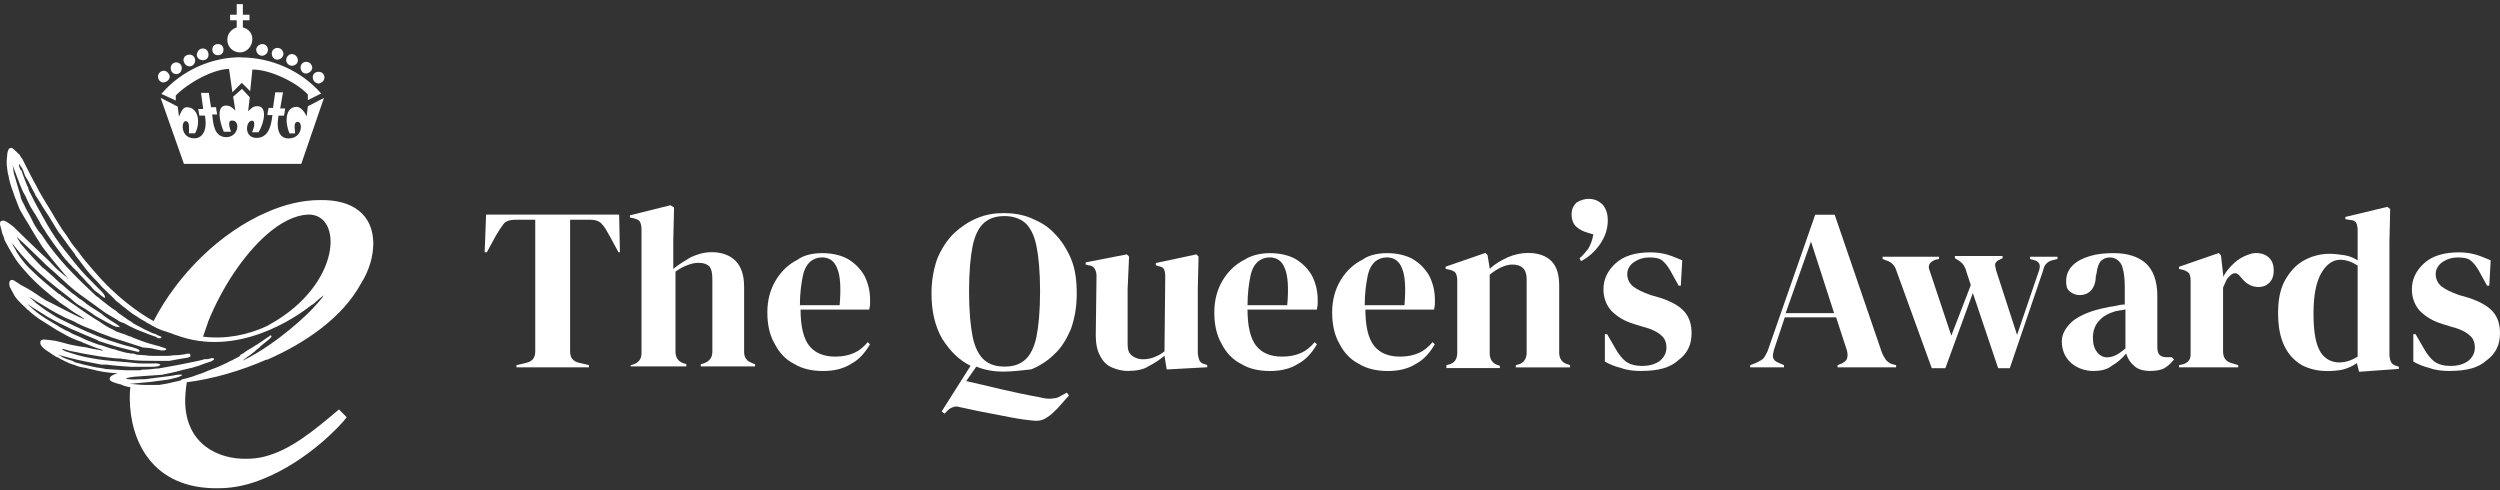
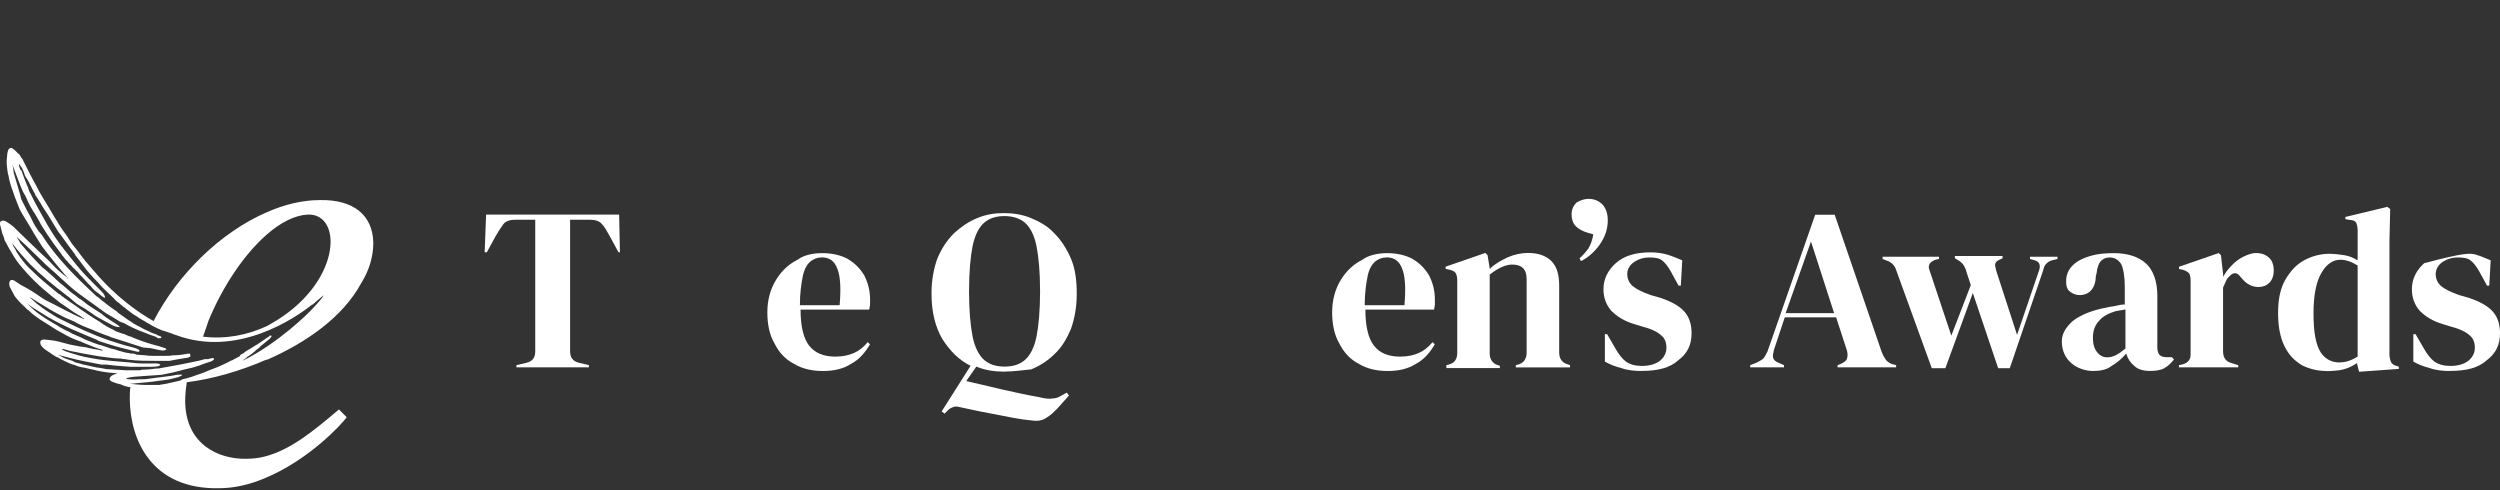
<svg xmlns="http://www.w3.org/2000/svg" width="102" height="20" viewBox="0 0 102 20" fill="none">
  <rect x="0" y="0" width="102" height="20" fill="#333333" stroke="none" />
  <g clip-path="url(#clip0_955_886)">
-     <path fill-rule="evenodd" clip-rule="evenodd" d="M6.674 2.887C6.811 2.887 6.901 3.001 6.925 3.114C6.925 3.251 6.811 3.341 6.674 3.365C6.537 3.365 6.447 3.251 6.447 3.114C6.447 3.001 6.56 2.887 6.674 2.887ZM12.29 6.69L13.218 3.995L12.56 4.336L12.513 4.743C12.447 4.606 12.286 4.36 12.106 4.36C11.609 4.36 11.632 5.037 11.812 5.444H12.04C12.04 5.264 11.949 4.971 12.153 4.971C12.357 4.971 12.357 5.648 11.769 5.648C11.452 5.648 11.248 5.378 11.362 4.72H11.589L11.636 4.426H11.432L11.546 3.768H11.229L11.139 4.403H10.959C10.935 4.516 10.912 4.606 10.912 4.696H11.115C11.068 5.08 10.978 5.648 10.438 5.625C9.94 5.601 10.03 4.924 10.281 4.924C10.438 4.924 10.371 5.217 10.281 5.397H10.551C10.802 4.967 10.912 4.313 10.485 4.332C10.305 4.332 10.214 4.469 10.124 4.536L10.191 3.968L9.874 3.627L9.513 3.944L9.603 4.512C9.513 4.422 9.376 4.285 9.196 4.309C8.836 4.332 8.945 4.943 9.13 5.374H9.423C9.357 5.194 9.286 4.92 9.447 4.92C9.807 4.873 9.764 5.578 9.243 5.597C8.722 5.597 8.699 5.029 8.656 4.669H8.859C8.836 4.579 8.836 4.489 8.812 4.375H8.609L8.519 3.788H8.201L8.291 4.446H8.088L8.135 4.716H8.362C8.476 5.374 8.225 5.644 7.931 5.644C7.363 5.644 7.387 4.943 7.571 4.943C7.755 4.943 7.708 5.237 7.708 5.44H7.959C8.186 5.033 8.115 4.375 7.618 4.375C7.438 4.375 7.367 4.626 7.301 4.759L7.254 4.352L6.553 3.991L7.504 6.686H12.302L12.29 6.69ZM9.823 2.343C11.045 2.343 12.267 2.863 13.105 3.815L12.56 4.085V3.858C12.063 3.314 10.931 2.816 10.297 2.84L10.207 3.721L9.866 3.38L9.482 3.764L9.345 2.813C8.71 2.813 7.669 3.38 7.171 3.897V4.101L6.584 3.831C7.398 2.879 8.62 2.335 9.823 2.335V2.343ZM10.704 1.798C10.841 1.798 10.931 1.912 10.931 2.025C10.931 2.162 10.841 2.252 10.704 2.276C10.567 2.276 10.453 2.162 10.453 2.025C10.453 1.912 10.567 1.798 10.704 1.798ZM11.315 1.955C11.452 1.955 11.542 2.045 11.566 2.182C11.566 2.319 11.452 2.433 11.315 2.433C11.178 2.433 11.088 2.319 11.088 2.182C11.088 2.068 11.178 1.955 11.315 1.955ZM11.902 2.205C12.04 2.205 12.153 2.319 12.153 2.456C12.153 2.593 12.04 2.683 11.902 2.683C11.789 2.683 11.675 2.57 11.675 2.456C11.675 2.319 11.789 2.205 11.902 2.205ZM12.49 2.523C12.627 2.523 12.717 2.613 12.741 2.75C12.741 2.887 12.627 2.977 12.49 3.001C12.353 3.001 12.263 2.887 12.263 2.75C12.263 2.613 12.376 2.523 12.49 2.523ZM13.011 2.93C13.124 2.93 13.238 3.02 13.238 3.157C13.238 3.294 13.124 3.384 13.011 3.408C12.874 3.408 12.76 3.294 12.76 3.157C12.76 3.02 12.85 2.93 13.011 2.93ZM9.909 1.121C10.136 1.168 10.316 1.371 10.293 1.618C10.293 1.888 10.066 2.139 9.795 2.139C9.502 2.139 9.274 1.912 9.274 1.618C9.274 1.391 9.431 1.187 9.658 1.121V0.827H9.388V0.6H9.658V0.169H9.909V0.6H10.179V0.827H9.909V1.121ZM8.891 1.798C9.028 1.798 9.118 1.888 9.118 2.025C9.118 2.162 9.028 2.252 8.891 2.252C8.754 2.252 8.663 2.162 8.663 2.025C8.663 1.888 8.754 1.798 8.891 1.798ZM8.28 1.978C8.417 1.978 8.507 2.092 8.507 2.229C8.507 2.366 8.417 2.456 8.28 2.456C8.143 2.456 8.029 2.366 8.029 2.229C8.053 2.072 8.143 1.978 8.28 1.978ZM7.735 2.229C7.872 2.229 7.962 2.343 7.962 2.456C7.962 2.593 7.872 2.707 7.735 2.707C7.598 2.707 7.508 2.593 7.485 2.456C7.485 2.319 7.598 2.229 7.735 2.229ZM7.191 2.546C7.328 2.546 7.418 2.66 7.418 2.773C7.418 2.91 7.328 3.024 7.191 3.024C7.054 3.024 6.964 2.91 6.964 2.773C6.964 2.66 7.054 2.546 7.191 2.546Z" fill="white" />
    <path fill-rule="evenodd" clip-rule="evenodd" d="M10.884 14.684C12.49 13.983 13.986 12.941 14.734 11.558C15.075 11.014 15.231 10.45 15.231 9.906C15.208 8.75 14.393 8.139 13.058 8.163C12.333 8.163 11.609 8.343 10.884 8.66C9.004 9.475 7.261 11.175 6.267 13.098C6.243 13.098 6.243 13.074 6.22 13.074C5.699 12.78 4.723 12.122 3.819 11.037C3.795 11.037 3.795 11.014 3.795 11.014C3.592 10.787 3.388 10.54 3.208 10.289C3.208 10.289 3.094 10.133 3.028 10.062C2.891 9.906 2.801 9.722 2.687 9.565C2.507 9.338 2.37 9.091 2.213 8.84C2.009 8.48 1.782 8.139 1.579 7.775C1.555 7.728 1.512 7.638 1.512 7.638C1.308 7.278 1.152 6.96 0.991 6.643C0.968 6.596 0.944 6.553 0.925 6.506C0.878 6.44 0.834 6.393 0.811 6.326C0.697 6.236 0.607 6.099 0.47 6.032C0.423 6.032 0.38 6.056 0.357 6.079C0.31 6.169 0.29 6.283 0.29 6.373C0.267 6.53 0.267 6.69 0.29 6.847C0.29 6.913 0.314 6.984 0.314 7.027C0.314 7.094 0.361 7.164 0.361 7.254C0.427 7.638 0.815 8.566 0.815 8.566C0.928 8.77 1.042 8.95 1.156 9.134C1.336 9.451 1.516 9.745 1.723 10.062C2.064 10.517 2.425 10.944 2.789 11.374C2.765 11.374 2.742 11.351 2.742 11.327C2.562 11.19 2.244 10.92 2.154 10.806C1.927 10.556 1.657 10.332 1.406 10.082C1.383 10.058 0.838 9.537 0.635 9.334C0.588 9.267 0.317 9.064 0.204 9.017C0.157 8.993 0.067 8.993 0.024 9.04C0.024 9.04 0 9.064 0 9.087C0 9.134 0 9.201 0.024 9.244C0.047 9.334 0.071 9.447 0.09 9.514C0.114 9.604 0.18 9.694 0.18 9.784C0.294 10.011 0.431 10.239 0.564 10.462C0.701 10.689 0.858 10.869 1.038 11.073C1.469 11.57 1.966 11.977 2.464 12.361C2.714 12.518 2.961 12.722 3.212 12.859C3.259 12.882 3.302 12.906 3.349 12.949C3.372 12.972 3.415 12.972 3.439 13.015H3.415C2.871 12.788 2.374 12.494 1.853 12.244C1.626 12.107 1.398 11.927 1.152 11.789C1.128 11.766 0.834 11.633 0.721 11.539C0.631 11.492 0.564 11.402 0.451 11.425C0.337 11.472 0.384 11.676 0.404 11.719C0.427 11.742 0.494 11.899 0.541 11.97C0.631 12.173 0.811 12.33 0.948 12.467C1.038 12.534 1.085 12.624 1.175 12.671C1.312 12.808 1.469 12.921 1.629 13.031C1.857 13.168 2.084 13.325 2.307 13.462C2.397 13.509 2.464 13.552 2.558 13.599C2.785 13.736 3.032 13.85 3.306 13.94C3.329 13.963 3.69 14.096 3.85 14.167C3.874 14.167 4.101 14.257 4.191 14.28V14.304C4.101 14.304 4.011 14.257 3.921 14.257C3.874 14.233 3.831 14.257 3.784 14.233C3.693 14.21 3.58 14.186 3.49 14.167C3.263 14.143 3.059 14.1 2.832 14.053C2.562 13.986 2.311 13.896 2.017 13.873C1.904 13.873 1.79 13.826 1.7 13.873C1.676 13.896 1.653 13.896 1.653 13.92C1.629 14.01 1.653 14.077 1.72 14.147C1.857 14.304 2.037 14.374 2.174 14.488C2.24 14.511 2.287 14.578 2.354 14.578C2.421 14.625 2.511 14.668 2.605 14.715C2.671 14.762 2.742 14.762 2.785 14.805C2.875 14.829 2.942 14.872 3.055 14.895C3.192 14.962 3.325 14.985 3.486 15.009C3.643 15.056 3.803 15.075 3.96 15.122C4.254 15.189 4.528 15.212 4.798 15.236C4.708 15.259 4.618 15.283 4.528 15.35C4.504 15.373 4.504 15.396 4.481 15.416C4.457 15.463 4.481 15.506 4.504 15.53C4.618 15.62 4.935 15.686 4.935 15.686C5.025 15.733 5.162 15.776 5.319 15.8C5.295 15.98 5.295 16.141 5.295 16.297C5.319 17.95 6.176 19.963 8.918 19.92C9.576 19.92 10.207 19.763 10.798 19.513C12.564 18.788 13.923 17.339 14.146 17.022L13.829 16.705C12.787 17.586 11.859 18.357 10.794 18.628C10.543 18.694 10.297 18.718 10.046 18.718C8.938 18.741 7.579 18.15 7.555 16.387C7.555 16.117 7.579 15.866 7.622 15.596C8.687 15.459 9.795 15.142 10.88 14.668L10.884 14.684ZM8.483 13.145C9.071 11.695 9.956 10.383 10.884 9.569C11.452 9.071 12.039 8.778 12.56 8.754C14.009 8.707 13.943 11.586 11.045 13.215C10.998 13.239 10.931 13.282 10.888 13.305C10.116 13.665 9.212 13.85 8.284 13.736L8.487 13.148L8.483 13.145ZM7.375 15.522L7.171 15.569C7.081 15.592 6.968 15.616 6.878 15.635C6.811 15.659 6.721 15.659 6.627 15.682L6.49 15.706H5.969C5.765 15.706 5.515 15.682 5.291 15.659C5.405 15.659 5.562 15.635 5.562 15.635C5.832 15.612 6.149 15.588 6.423 15.545L6.784 15.498C6.964 15.475 7.077 15.432 7.281 15.385C7.328 15.361 7.438 15.318 7.438 15.295C7.414 15.271 7.21 15.295 7.187 15.295C7.14 15.318 6.78 15.361 6.78 15.361C6.462 15.408 6.192 15.428 6.079 15.451C5.965 15.475 5.828 15.475 5.648 15.475C5.511 15.498 5.15 15.475 5.15 15.451C5.15 15.404 5.511 15.361 5.624 15.361C5.714 15.361 5.828 15.338 5.918 15.338C6.032 15.338 6.169 15.314 6.278 15.314L6.596 15.291C6.846 15.244 7.163 15.177 7.477 15.087L7.861 14.997L8.154 14.907L8.268 14.86L8.609 14.746L8.656 14.723L8.722 14.676C8.746 14.652 8.722 14.652 8.722 14.629L8.699 14.605L8.562 14.629L8.495 14.652H8.358C8.268 14.676 8.201 14.699 8.107 14.719C7.857 14.766 7.586 14.832 7.336 14.876C7.085 14.923 6.838 14.966 6.588 15.013L6.451 15.036H6.384C6.204 15.06 6 15.083 5.797 15.083L5.707 15.107H5.139L4.731 15.083C4.438 15.06 4.348 15.06 4.348 15.06C4.348 15.06 4.007 14.993 3.94 14.993L3.533 14.903C3.466 14.88 3.443 14.88 3.419 14.88L3.263 14.832C3.196 14.809 3.106 14.809 3.035 14.766L2.945 14.719C2.789 14.672 2.628 14.629 2.491 14.539C2.444 14.515 2.401 14.492 2.354 14.472C2.444 14.496 2.605 14.539 2.605 14.539L2.855 14.605C3.286 14.719 3.693 14.786 4.144 14.876H4.348C4.688 14.923 5.005 14.942 5.342 14.966H6.157C6.157 14.966 6.337 14.966 6.451 14.942C6.517 14.919 6.541 14.895 6.541 14.876C6.494 14.809 6.247 14.829 6.247 14.829H5.816C5.613 14.829 5.432 14.805 5.229 14.782L4.935 14.758C4.391 14.711 4.12 14.691 3.666 14.601C3.349 14.554 3.008 14.445 2.671 14.331C2.671 14.331 2.515 14.265 2.534 14.241C2.558 14.218 2.785 14.308 2.918 14.331C2.942 14.331 3.169 14.378 3.372 14.421C4.007 14.535 4.03 14.535 4.03 14.535L4.371 14.582C4.551 14.605 4.755 14.629 4.939 14.629C4.986 14.652 5.029 14.652 5.096 14.652L5.233 14.676C5.616 14.723 6.024 14.723 6.388 14.723H6.909L7.269 14.656C7.653 14.59 7.676 14.59 7.676 14.59L7.767 14.543V14.476L7.743 14.429H7.653C7.449 14.476 7.246 14.496 7.066 14.496C6.952 14.519 6.838 14.519 6.725 14.519H6.294C6.18 14.519 6.067 14.519 5.934 14.496C5.82 14.496 5.707 14.472 5.593 14.472C5.546 14.472 5.526 14.449 5.526 14.449L5.436 14.425H5.346C5.323 14.425 5.299 14.425 5.256 14.402H5.209C5.072 14.378 4.958 14.335 4.849 14.312C4.735 14.265 4.645 14.245 4.532 14.222C4.148 14.085 4.058 14.065 4.034 14.065L3.784 13.975C3.627 13.908 3.466 13.861 3.31 13.771L2.949 13.614L2.793 13.524L2.679 13.477L2.428 13.34L2.362 13.293C2.315 13.27 2.272 13.246 2.205 13.203C1.774 12.953 1.434 12.729 1.14 12.412L1.093 12.365C1.25 12.502 1.434 12.616 1.59 12.706L1.951 12.933C2.268 13.113 2.585 13.274 2.926 13.43L3.039 13.477L3.513 13.681L3.944 13.861L3.991 13.885L4.015 13.908C4.265 13.998 4.512 14.065 4.739 14.135L4.99 14.202L5.35 14.292L5.644 14.359C5.644 14.359 5.71 14.335 5.691 14.292C5.667 14.245 5.44 14.178 5.44 14.178C4.966 14.065 4.669 13.951 4.445 13.885C3.787 13.658 3.157 13.364 2.522 13.047L2.342 12.957L2.229 12.89C2.002 12.753 1.798 12.62 1.594 12.459C1.528 12.412 1.504 12.393 1.504 12.393L1.277 12.189C1.277 12.189 1.23 12.165 1.21 12.122C1.301 12.169 1.504 12.303 1.504 12.303C1.911 12.553 2.205 12.733 2.522 12.89C2.636 12.957 2.75 13.004 2.863 13.047C2.977 13.09 3.067 13.137 3.18 13.203L3.227 13.227C3.408 13.317 3.588 13.383 3.772 13.454C4.066 13.591 4.449 13.724 4.52 13.748H4.496L5.064 13.928L5.836 14.178L6.13 14.202C6.267 14.226 6.4 14.268 6.56 14.292C6.627 14.316 6.787 14.292 6.787 14.245C6.787 14.198 6.537 14.155 6.517 14.132C6.157 14.041 5.859 13.951 5.522 13.814L5.409 13.767C5.362 13.744 5.319 13.72 5.272 13.72L5.068 13.63L4.978 13.607L4.727 13.517C4.704 13.493 4.68 13.493 4.68 13.493L4.657 13.47C4.453 13.38 4.25 13.266 4.069 13.129C3.729 12.925 3.392 12.698 3.051 12.451L2.848 12.314C2.691 12.201 2.644 12.158 2.62 12.158C2.597 12.111 2.573 12.111 2.53 12.091L2.464 12.024C2.44 12.001 2.417 12.001 2.374 11.977L2.35 11.954C1.99 11.66 1.626 11.366 1.285 11.026C1.105 10.869 0.944 10.665 0.811 10.481C0.697 10.301 0.654 10.254 0.654 10.231L0.631 10.184C0.564 10.07 0.541 10.047 0.541 10.027L0.517 9.98C0.517 9.98 0.494 9.913 0.47 9.89C0.74 10.25 0.991 10.524 1.218 10.771C1.716 11.268 2.17 11.633 2.757 12.083L2.871 12.173L3.028 12.31C3.184 12.447 3.298 12.491 3.482 12.604C3.596 12.694 3.733 12.761 3.842 12.855C3.979 12.945 4.16 13.035 4.316 13.125L4.61 13.282C4.7 13.329 4.904 13.372 4.88 13.329C4.857 13.282 4.629 13.148 4.52 13.078C4.269 12.921 4.179 12.827 4.16 12.827H4.183C3.979 12.69 3.752 12.557 3.525 12.396L3.502 12.373C3.411 12.306 3.345 12.236 3.251 12.193L3.184 12.146L3.161 12.122L3.047 12.032C2.934 11.966 2.844 11.876 2.73 11.782L2.573 11.645C2.526 11.598 2.483 11.578 2.483 11.578C2.28 11.398 2.233 11.351 2.213 11.327L1.829 10.986L1.739 10.92C1.469 10.65 1.171 10.332 0.811 9.902V9.878C0.811 9.878 0.721 9.741 0.674 9.651L0.764 9.741L1.058 10.011C1.579 10.509 1.669 10.599 1.692 10.622C1.806 10.736 1.943 10.873 2.052 10.963L2.233 11.12L2.73 11.574L2.887 11.711C3.114 11.915 3.341 12.071 3.564 12.232L3.881 12.459C4.085 12.616 4.132 12.639 4.132 12.639C4.269 12.753 4.426 12.843 4.586 12.933L4.814 13.07L4.837 13.094C4.927 13.141 4.974 13.16 4.994 13.16C5.025 13.176 5.047 13.184 5.06 13.184C5.331 13.34 5.581 13.454 5.832 13.544C5.989 13.611 6.173 13.681 6.376 13.748L6.4 13.771C6.423 13.795 6.466 13.818 6.513 13.795H6.56L6.584 13.771V13.748C6.56 13.724 6.494 13.701 6.494 13.701C6.47 13.701 6.447 13.677 6.427 13.677C6.404 13.654 6.361 13.63 6.337 13.63C6.247 13.607 6.157 13.564 6.067 13.517C5.953 13.47 5.816 13.403 5.707 13.336L5.66 13.313L5.569 13.266C5.432 13.199 5.413 13.176 5.389 13.152L5.209 13.039L5.052 12.925C4.896 12.812 4.849 12.788 4.825 12.768L4.759 12.702C4.622 12.612 4.489 12.522 4.351 12.408L4.148 12.252C3.991 12.114 3.968 12.095 3.944 12.095C3.286 11.484 2.609 10.826 2.064 10.101C1.974 9.988 1.884 9.851 1.794 9.718L1.704 9.581L1.567 9.424C1.477 9.287 1.387 9.154 1.316 8.993L1.226 8.813C1.136 8.656 1.046 8.496 0.975 8.339L0.928 8.249C0.905 8.182 0.881 8.159 0.881 8.159C0.858 8.092 0.834 8.022 0.834 7.979L0.787 7.822C0.697 7.528 0.631 7.278 0.56 7.051C0.56 7.004 0.537 6.913 0.537 6.847L0.513 6.78V6.733C0.513 6.78 0.537 6.823 0.56 6.847L0.607 6.984L0.744 7.344L0.811 7.524C0.858 7.638 0.901 7.752 0.948 7.842L1.038 7.998L1.152 8.249L1.242 8.429L1.379 8.656L1.426 8.723C1.582 8.993 1.629 9.064 1.629 9.083C1.676 9.173 1.743 9.287 1.81 9.377L1.923 9.557C2.103 9.827 2.284 10.078 2.511 10.372L2.534 10.419L2.581 10.466L2.648 10.556C2.648 10.556 2.738 10.669 2.738 10.646C2.761 10.669 2.761 10.693 2.785 10.712L2.832 10.759L2.855 10.783L2.879 10.806L2.926 10.853C2.992 10.944 3.039 10.967 3.063 10.991C3.086 11.037 3.11 11.057 3.153 11.081C3.2 11.147 3.267 11.218 3.31 11.261L3.376 11.327L3.58 11.554C3.784 11.735 3.76 11.805 4.011 11.962C4.011 11.962 4.261 12.189 4.281 12.142C4.304 12.118 4.257 12.005 4.144 11.891L3.893 11.641C3.643 11.39 3.396 11.143 3.169 10.869L2.965 10.618C2.875 10.505 2.785 10.391 2.695 10.278C2.558 10.121 2.538 10.05 2.515 10.05L2.448 9.96C2.197 9.62 1.974 9.259 1.79 8.919C1.61 8.601 1.43 8.284 1.246 7.9C1.199 7.834 1.179 7.763 1.156 7.697V7.673C1.132 7.65 0.885 7.015 0.885 6.972L0.838 6.925C0.791 6.835 0.772 6.769 0.772 6.675C0.819 6.741 0.862 6.812 0.909 6.878L0.975 7.035L1.022 7.172L1.16 7.399C1.25 7.579 1.34 7.759 1.43 7.92L1.453 7.987L1.477 8.01L1.59 8.19C1.637 8.257 1.68 8.327 1.727 8.417L1.978 8.801L2.295 9.322C2.295 9.322 2.432 9.549 2.452 9.549L2.812 10.047L2.949 10.227L2.996 10.293C3.043 10.34 3.063 10.383 3.086 10.43L3.176 10.544C3.243 10.634 3.314 10.724 3.38 10.814C3.56 11.065 3.764 11.288 3.991 11.515L4.171 11.719C4.308 11.856 4.626 12.15 4.645 12.173C4.712 12.263 4.802 12.33 4.872 12.377L4.896 12.4C4.896 12.4 5.076 12.557 5.099 12.557C5.19 12.647 5.303 12.714 5.417 12.808L5.597 12.921L5.734 13.011C5.848 13.078 5.891 13.101 5.891 13.101L5.938 13.125L5.961 13.148L6.051 13.195C6.278 13.332 6.525 13.466 6.799 13.536L6.936 13.583C7.026 13.607 7.093 13.65 7.187 13.673C9.678 14.601 12.055 12.972 12.733 12.428H12.756L12.96 12.248C13.05 12.181 13.14 12.091 13.21 12.044C13.163 12.134 13.054 12.271 12.756 12.588C12.576 12.792 11.354 13.991 9.948 14.695C9.925 14.695 9.901 14.719 9.901 14.719L9.925 14.695L9.948 14.672C9.948 14.672 10.062 14.605 10.062 14.582C10.175 14.515 10.289 14.425 10.402 14.331L10.449 14.284C10.539 14.218 10.606 14.171 10.63 14.127L10.99 13.834C10.99 13.834 11.08 13.744 11.08 13.72V13.697H11.056C11.033 13.673 10.99 13.697 10.99 13.72C10.966 13.72 10.445 14.104 10.402 14.104L10.336 14.151C10.066 14.308 9.995 14.355 9.975 14.378L9.909 14.425L9.819 14.472L9.772 14.539C9.748 14.562 9.725 14.562 9.682 14.586C9.635 14.609 9.615 14.633 9.545 14.652L9.521 14.676L9.474 14.699C9.451 14.699 9.427 14.723 9.408 14.723C9.251 14.813 9.09 14.88 8.887 14.973L8.526 15.111C8.37 15.177 8.209 15.248 8.052 15.291L7.872 15.357C7.872 15.357 7.735 15.404 7.716 15.404C7.602 15.451 7.489 15.451 7.398 15.494L7.375 15.522Z" fill="white" />
    <path d="M21.071 14.988V14.898L21.455 14.808C21.721 14.749 21.838 14.6 21.838 14.334V8.964H21.043C20.808 8.964 20.632 9.023 20.542 9.141C20.452 9.258 20.334 9.434 20.217 9.642L19.864 10.292H19.774L19.833 8.757H25.261L25.293 10.292H25.234L24.881 9.642C24.764 9.434 24.674 9.258 24.556 9.141C24.466 9.023 24.29 8.964 24.055 8.964H23.26V14.334C23.26 14.6 23.378 14.745 23.644 14.808L24.028 14.898V14.988H21.071Z" fill="white" />
-     <path d="M25.731 14.988V14.898L25.849 14.867C26.084 14.777 26.174 14.632 26.174 14.393V9.349C26.174 9.231 26.142 9.114 26.115 9.055C26.088 8.996 25.998 8.938 25.849 8.906L25.7 8.875V8.785L27.353 8.374L27.502 8.464L27.47 9.791V10.97C27.678 10.794 27.944 10.645 28.179 10.496C28.445 10.379 28.712 10.289 29.033 10.289C29.444 10.289 29.769 10.406 30.008 10.641C30.243 10.876 30.36 11.232 30.36 11.703V14.358C30.36 14.475 30.392 14.593 30.451 14.652C30.509 14.742 30.599 14.769 30.717 14.828L30.807 14.859V14.949H28.594V14.859L28.712 14.828C28.947 14.738 29.064 14.593 29.064 14.354V11.405C29.064 11.139 29.033 10.994 28.947 10.872C28.857 10.782 28.712 10.723 28.504 10.723C28.355 10.723 28.21 10.755 28.062 10.813C27.885 10.872 27.736 10.962 27.56 11.08V14.354C27.56 14.589 27.678 14.765 27.913 14.828L28.003 14.859V14.949H25.731V14.988Z" fill="white" />
    <path d="M33.552 10.328C33.964 10.328 34.32 10.418 34.586 10.563C34.88 10.739 35.087 10.947 35.264 11.241C35.413 11.534 35.499 11.86 35.499 12.216V12.423C35.499 12.482 35.467 12.572 35.467 12.631H32.663C32.663 13.309 32.781 13.81 33.016 14.107C33.251 14.401 33.607 14.55 34.077 14.55C34.402 14.55 34.637 14.491 34.845 14.401C35.052 14.311 35.228 14.166 35.405 13.959L35.495 14.049C35.287 14.401 35.052 14.668 34.727 14.844C34.402 15.051 34.018 15.137 33.576 15.137C33.133 15.137 32.722 15.047 32.397 14.844C32.044 14.668 31.778 14.37 31.602 14.017C31.394 13.665 31.308 13.222 31.308 12.748C31.308 12.247 31.426 11.805 31.661 11.421C31.896 11.037 32.193 10.771 32.546 10.594C32.781 10.418 33.137 10.328 33.548 10.328H33.552ZM33.521 10.504C33.345 10.504 33.196 10.563 33.047 10.681C32.929 10.798 32.812 10.974 32.753 11.272C32.694 11.57 32.636 11.95 32.636 12.451H34.257C34.316 11.773 34.288 11.272 34.167 10.974C34.05 10.649 33.842 10.5 33.517 10.5L33.521 10.504Z" fill="white" />
    <path d="M40.986 15.164C40.575 15.164 40.191 15.106 39.834 14.957L39.423 15.548C39.834 15.638 40.308 15.756 40.81 15.873C41.342 15.991 41.843 16.108 42.372 16.198C42.607 16.257 42.815 16.288 42.932 16.257C43.05 16.257 43.167 16.226 43.257 16.167L43.524 16.018L43.614 16.136L43.14 16.668C42.991 16.817 42.873 16.935 42.729 17.021C42.611 17.111 42.462 17.169 42.286 17.169C42.169 17.169 41.961 17.138 41.726 17.111C41.491 17.079 41.193 17.021 40.9 16.962C40.606 16.903 40.308 16.845 39.983 16.786C39.689 16.727 39.423 16.668 39.157 16.61C39.067 16.578 38.949 16.578 38.891 16.61C38.8 16.641 38.742 16.668 38.656 16.758L38.538 16.876L38.42 16.786L39.599 14.925C39.126 14.69 38.773 14.334 38.448 13.833C38.154 13.331 38.005 12.713 38.005 11.972C38.005 11.44 38.095 10.97 38.24 10.555C38.417 10.143 38.624 9.818 38.918 9.521C39.212 9.254 39.509 9.047 39.862 8.902C40.214 8.753 40.571 8.694 40.955 8.694C41.338 8.694 41.722 8.753 42.075 8.902C42.427 9.051 42.752 9.227 43.018 9.521C43.285 9.787 43.52 10.139 43.696 10.555C43.872 10.97 43.931 11.44 43.931 12C43.931 12.533 43.841 13.002 43.696 13.418C43.52 13.829 43.312 14.185 43.018 14.451C42.752 14.718 42.427 14.925 42.075 15.07C41.722 15.102 41.366 15.16 40.982 15.16L40.986 15.164ZM40.986 14.957C41.338 14.957 41.605 14.867 41.812 14.69C42.02 14.514 42.196 14.189 42.286 13.747C42.376 13.304 42.435 12.685 42.435 11.886C42.435 11.087 42.376 10.469 42.286 10.026C42.196 9.583 42.02 9.258 41.812 9.082C41.605 8.906 41.311 8.816 40.986 8.816C40.633 8.816 40.367 8.906 40.159 9.082C39.952 9.258 39.776 9.583 39.685 10.026C39.596 10.469 39.537 11.087 39.537 11.886C39.537 12.685 39.596 13.304 39.685 13.747C39.776 14.189 39.952 14.514 40.159 14.69C40.367 14.867 40.633 14.957 40.986 14.957Z" fill="white" />
-     <path d="M46.034 15.137C45.799 15.137 45.56 15.078 45.357 14.988C45.153 14.898 45.004 14.753 44.883 14.514C44.765 14.307 44.707 14.013 44.707 13.688L44.738 11.268C44.738 11.119 44.707 11.033 44.648 10.942C44.589 10.884 44.53 10.825 44.413 10.825L44.295 10.794V10.704L45.976 10.378L46.066 10.469L46.007 11.796V14.068C46.007 14.275 46.066 14.42 46.183 14.51C46.301 14.6 46.45 14.659 46.626 14.659C46.802 14.659 46.951 14.628 47.1 14.569C47.248 14.51 47.366 14.451 47.511 14.334L47.542 11.264C47.542 11.115 47.511 11.028 47.483 10.97C47.452 10.911 47.366 10.88 47.248 10.852L47.158 10.821V10.731L48.811 10.378L48.901 10.469L48.87 11.796V14.361C48.87 14.51 48.901 14.596 48.929 14.687C48.96 14.777 49.046 14.835 49.164 14.863L49.254 14.894V14.984L47.601 15.074L47.511 14.514C47.303 14.69 47.068 14.839 46.833 14.957C46.657 15.074 46.359 15.133 46.038 15.133L46.034 15.137Z" fill="white" />
-     <path d="M51.815 10.328C52.226 10.328 52.583 10.418 52.849 10.563C53.143 10.739 53.35 10.947 53.526 11.241C53.675 11.534 53.761 11.86 53.761 12.216V12.423C53.761 12.482 53.73 12.572 53.73 12.631H50.899C50.899 13.309 51.016 13.81 51.251 14.107C51.486 14.405 51.842 14.55 52.312 14.55C52.638 14.55 52.872 14.491 53.08 14.401C53.288 14.311 53.464 14.166 53.64 13.959L53.73 14.049C53.523 14.401 53.288 14.668 52.962 14.844C52.638 15.051 52.254 15.137 51.811 15.137C51.368 15.137 50.957 15.047 50.632 14.844C50.28 14.668 50.013 14.37 49.837 14.017C49.63 13.665 49.544 13.222 49.544 12.748C49.544 12.247 49.661 11.805 49.896 11.421C50.131 11.037 50.429 10.771 50.781 10.594C51.047 10.418 51.431 10.328 51.815 10.328ZM51.784 10.504C51.607 10.504 51.459 10.563 51.31 10.681C51.192 10.798 51.075 10.974 51.016 11.272C50.957 11.57 50.899 11.95 50.899 12.451H52.52C52.579 11.773 52.551 11.272 52.43 10.974C52.312 10.649 52.105 10.5 51.78 10.5L51.784 10.504Z" fill="white" />
    <path d="M56.597 10.328C57.008 10.328 57.364 10.418 57.631 10.563C57.924 10.739 58.132 10.947 58.308 11.241C58.457 11.534 58.543 11.86 58.543 12.216V12.423C58.543 12.482 58.512 12.572 58.512 12.631H55.708C55.708 13.309 55.825 13.81 56.06 14.107C56.295 14.405 56.651 14.55 57.121 14.55C57.447 14.55 57.681 14.491 57.889 14.401C58.097 14.311 58.273 14.166 58.449 13.959L58.539 14.049C58.332 14.401 58.097 14.668 57.772 14.844C57.447 15.051 57.063 15.137 56.62 15.137C56.178 15.137 55.766 15.047 55.441 14.844C55.089 14.668 54.822 14.37 54.646 14.017C54.439 13.665 54.352 13.222 54.352 12.748C54.352 12.247 54.47 11.805 54.705 11.421C54.94 11.037 55.238 10.771 55.59 10.594C55.825 10.418 56.209 10.328 56.593 10.328H56.597ZM56.565 10.504C56.389 10.504 56.24 10.563 56.091 10.681C55.974 10.798 55.856 10.974 55.798 11.272C55.739 11.57 55.68 11.95 55.68 12.451H57.302C57.36 11.773 57.333 11.272 57.212 10.974C57.094 10.649 56.886 10.5 56.561 10.5L56.565 10.504Z" fill="white" />
    <path d="M59.013 14.989V14.899L59.131 14.867C59.338 14.809 59.456 14.66 59.456 14.393V11.444C59.456 11.296 59.425 11.209 59.397 11.151C59.366 11.092 59.28 11.033 59.131 11.002L58.982 10.97V10.88L60.603 10.32L60.693 10.41L60.783 10.97C60.991 10.763 61.257 10.618 61.52 10.497C61.786 10.379 62.08 10.32 62.346 10.32C62.757 10.32 63.083 10.438 63.29 10.645C63.525 10.88 63.615 11.205 63.615 11.679V14.393C63.615 14.628 63.733 14.805 63.968 14.867L64.058 14.899V14.989H61.845V14.899L61.962 14.867C62.17 14.809 62.287 14.632 62.287 14.393V11.386C62.287 10.974 62.08 10.794 61.696 10.794C61.43 10.794 61.105 10.943 60.78 11.205V14.421C60.78 14.656 60.897 14.832 61.105 14.895L61.195 14.926V15.016H59.013V14.985V14.989Z" fill="white" />
    <path d="M64.829 8.115C65.064 8.115 65.24 8.205 65.389 8.35C65.538 8.526 65.597 8.734 65.597 9C65.597 9.353 65.479 9.678 65.272 9.976C65.064 10.269 64.798 10.508 64.504 10.653L64.445 10.536C64.563 10.445 64.68 10.301 64.798 10.152C64.888 10.003 64.974 9.799 65.005 9.56L64.798 9.502C64.59 9.443 64.414 9.353 64.297 9.235C64.179 9.118 64.12 8.942 64.12 8.761C64.12 8.554 64.179 8.409 64.328 8.26C64.477 8.17 64.653 8.111 64.829 8.111V8.115Z" fill="white" />
    <path d="M66.983 15.137C66.69 15.137 66.392 15.106 66.157 15.02C65.922 14.961 65.683 14.871 65.479 14.753V13.633H65.57L65.894 14.193C66.043 14.46 66.188 14.636 66.337 14.753C66.513 14.871 66.721 14.93 66.987 14.93C67.281 14.93 67.52 14.871 67.724 14.722C67.9 14.573 67.99 14.397 67.99 14.189C67.99 13.982 67.931 13.806 67.782 13.688C67.665 13.57 67.398 13.422 67.046 13.336L66.662 13.218C66.278 13.101 65.985 12.924 65.746 12.685C65.538 12.45 65.421 12.153 65.421 11.8C65.421 11.389 65.597 11.033 65.922 10.739C66.247 10.445 66.717 10.296 67.34 10.296C67.575 10.296 67.814 10.328 68.017 10.386C68.221 10.445 68.428 10.535 68.636 10.621L68.577 11.655H68.487L68.162 11.064C68.045 10.856 67.927 10.711 67.81 10.621C67.692 10.531 67.516 10.504 67.277 10.504C67.07 10.504 66.866 10.563 66.686 10.68C66.505 10.798 66.392 10.974 66.392 11.181C66.392 11.389 66.482 11.565 66.627 11.683C66.772 11.8 67.011 11.918 67.336 12.035L67.747 12.153C68.19 12.302 68.515 12.478 68.722 12.713C68.93 12.948 69.016 13.245 69.016 13.598C69.016 14.072 68.84 14.424 68.483 14.691C68.131 15.016 67.629 15.133 66.979 15.133L66.983 15.137Z" fill="white" />
    <path d="M71.409 14.988V14.898L71.644 14.808C71.761 14.749 71.879 14.691 71.938 14.632C71.996 14.573 72.055 14.456 72.114 14.338L74.06 8.761H74.855L76.775 14.366C76.833 14.514 76.892 14.601 76.951 14.691C77.01 14.749 77.1 14.84 77.245 14.867L77.362 14.898V14.988H74.973V14.898L75.122 14.84C75.239 14.781 75.329 14.722 75.357 14.632C75.388 14.542 75.388 14.424 75.357 14.307L74.914 12.948H72.819L72.376 14.276C72.345 14.424 72.318 14.511 72.345 14.601C72.372 14.691 72.435 14.749 72.58 14.808L72.788 14.898V14.988H71.401H71.409ZM72.854 12.776H74.832L73.888 9.854L72.854 12.776Z" fill="white" />
    <path d="M78.815 15.019L77.37 11.036C77.311 10.829 77.162 10.684 76.958 10.625L76.81 10.566V10.476H79.112V10.566L78.964 10.598C78.729 10.688 78.639 10.833 78.729 11.04L79.614 13.695L80.409 11.632L80.233 11.099C80.201 10.95 80.142 10.864 80.084 10.774C80.025 10.715 79.966 10.656 79.907 10.625L79.759 10.535V10.445H81.705V10.535L81.588 10.594C81.498 10.625 81.439 10.684 81.411 10.742C81.384 10.801 81.411 10.891 81.443 11.036L82.296 13.664L83.182 11.068C83.272 10.833 83.213 10.684 83.033 10.625L82.825 10.566V10.476H83.945V10.566L83.71 10.625C83.593 10.656 83.534 10.715 83.475 10.774C83.417 10.833 83.385 10.923 83.358 11.04L81.999 15.023H81.525L80.491 11.953L79.371 15.023H78.811L78.815 15.019Z" fill="white" />
    <path d="M85.422 15.137C85.069 15.137 84.744 15.02 84.505 14.812C84.27 14.605 84.122 14.311 84.122 13.927C84.122 13.634 84.27 13.367 84.564 13.101C84.858 12.866 85.332 12.658 85.982 12.541C86.072 12.51 86.189 12.51 86.307 12.482C86.424 12.451 86.573 12.423 86.691 12.423V11.687C86.691 11.276 86.632 10.951 86.542 10.771C86.424 10.594 86.276 10.504 86.068 10.504C85.919 10.504 85.802 10.563 85.716 10.653C85.626 10.743 85.567 10.919 85.539 11.155L85.508 11.272C85.508 11.538 85.418 11.746 85.3 11.863C85.183 11.981 85.034 12.04 84.858 12.04C84.682 12.04 84.564 11.981 84.447 11.891C84.329 11.801 84.298 11.656 84.298 11.48C84.298 11.213 84.388 11.006 84.564 10.829C84.74 10.653 84.975 10.536 85.273 10.446C85.571 10.355 85.892 10.328 86.248 10.328C86.808 10.328 87.251 10.477 87.545 10.739C87.838 11.002 88.019 11.448 88.019 12.067V14.162C88.019 14.456 88.136 14.574 88.402 14.574H88.61L88.7 14.664C88.582 14.812 88.465 14.93 88.316 15.016C88.167 15.102 87.964 15.134 87.725 15.134C87.458 15.134 87.223 15.075 87.075 14.926C86.926 14.809 86.808 14.632 86.749 14.425C86.573 14.632 86.366 14.809 86.158 14.926C85.982 15.075 85.716 15.134 85.422 15.134V15.137ZM85.982 14.578C86.099 14.578 86.217 14.546 86.334 14.487C86.452 14.429 86.569 14.339 86.718 14.221V12.627C86.659 12.627 86.601 12.658 86.542 12.658C86.483 12.658 86.393 12.69 86.334 12.69C86.041 12.78 85.802 12.897 85.657 13.074C85.481 13.25 85.391 13.485 85.391 13.782C85.391 14.049 85.449 14.225 85.567 14.374C85.684 14.523 85.833 14.581 85.978 14.581L85.982 14.578Z" fill="white" />
    <path d="M88.904 14.988V14.898L89.052 14.867C89.17 14.835 89.26 14.777 89.319 14.691C89.377 14.601 89.377 14.514 89.377 14.397V11.448C89.377 11.299 89.346 11.213 89.319 11.154C89.26 11.095 89.17 11.037 89.052 11.005L88.904 10.974V10.884L90.525 10.324L90.615 10.414L90.705 11.209V11.299C90.795 11.123 90.913 10.974 91.058 10.825C91.203 10.676 91.351 10.559 91.531 10.473C91.712 10.386 91.884 10.324 92.033 10.324C92.268 10.324 92.444 10.383 92.593 10.531C92.71 10.649 92.769 10.825 92.769 11.033C92.769 11.24 92.71 11.416 92.593 11.534C92.475 11.651 92.327 11.71 92.15 11.71C91.884 11.71 91.649 11.593 91.441 11.326L91.41 11.295C91.351 11.205 91.261 11.146 91.203 11.146C91.112 11.146 91.054 11.178 90.968 11.264C90.909 11.322 90.85 11.381 90.819 11.471C90.787 11.561 90.729 11.648 90.701 11.738V14.334C90.701 14.601 90.819 14.745 91.026 14.808L91.32 14.898V14.988H88.9H88.904Z" fill="white" />
    <path d="M94.923 15.137C94.54 15.137 94.215 15.047 93.921 14.902C93.627 14.726 93.388 14.491 93.212 14.134C93.036 13.782 92.946 13.339 92.946 12.775C92.946 12.211 93.036 11.773 93.239 11.416C93.447 11.064 93.682 10.798 94.007 10.621C94.332 10.445 94.684 10.355 95.041 10.355C95.248 10.355 95.483 10.386 95.66 10.414C95.867 10.445 96.043 10.531 96.192 10.621V9.384C96.192 9.266 96.161 9.149 96.134 9.09C96.106 9.031 96.016 8.973 95.867 8.973L95.691 8.941V8.851L97.403 8.44L97.52 8.53L97.489 9.858V14.46C97.489 14.577 97.52 14.694 97.547 14.753C97.579 14.843 97.665 14.902 97.782 14.93L97.873 14.961V15.051L96.251 15.168L96.161 14.816C95.985 14.933 95.808 15.024 95.57 15.082C95.421 15.114 95.186 15.141 94.919 15.141L94.923 15.137ZM95.456 14.785C95.722 14.785 95.957 14.694 96.192 14.55V10.833C95.957 10.684 95.718 10.598 95.483 10.598C95.19 10.598 94.923 10.774 94.716 11.13C94.508 11.487 94.391 12.016 94.391 12.783C94.391 13.551 94.481 14.052 94.684 14.377C94.861 14.644 95.127 14.789 95.452 14.789L95.456 14.785Z" fill="white" />
-     <path d="M99.968 15.137C99.674 15.137 99.376 15.106 99.141 15.02C98.906 14.961 98.667 14.871 98.464 14.753V13.633H98.554L98.879 14.193C99.028 14.46 99.173 14.636 99.322 14.753C99.498 14.871 99.705 14.93 99.972 14.93C100.265 14.93 100.504 14.871 100.708 14.722C100.884 14.573 100.974 14.397 100.974 14.189C100.974 13.982 100.915 13.806 100.767 13.688C100.649 13.57 100.383 13.422 100.03 13.336L99.647 13.218C99.263 13.101 98.969 12.924 98.73 12.685C98.522 12.45 98.405 12.153 98.405 11.8C98.405 11.389 98.581 11.033 98.906 10.739C99.231 10.445 99.701 10.296 100.324 10.296C100.559 10.296 100.798 10.328 101.002 10.386C101.209 10.445 101.413 10.535 101.62 10.621L101.562 11.655H101.472L101.147 11.064C101.029 10.856 100.912 10.711 100.794 10.621C100.677 10.531 100.5 10.504 100.261 10.504C100.054 10.504 99.85 10.563 99.67 10.68C99.49 10.798 99.376 10.974 99.376 11.181C99.376 11.389 99.466 11.565 99.611 11.683C99.756 11.8 99.995 11.918 100.32 12.035L100.731 12.153C101.174 12.302 101.499 12.478 101.707 12.713C101.914 12.948 102 13.245 102 13.598C102 14.072 101.824 14.424 101.468 14.691C101.115 15.016 100.614 15.133 99.964 15.133L99.968 15.137Z" fill="white" />
+     <path d="M99.968 15.137C99.674 15.137 99.376 15.106 99.141 15.02C98.906 14.961 98.667 14.871 98.464 14.753V13.633H98.554L98.879 14.193C99.028 14.46 99.173 14.636 99.322 14.753C99.498 14.871 99.705 14.93 99.972 14.93C100.265 14.93 100.504 14.871 100.708 14.722C100.884 14.573 100.974 14.397 100.974 14.189C100.974 13.982 100.915 13.806 100.767 13.688C100.649 13.57 100.383 13.422 100.03 13.336L99.647 13.218C99.263 13.101 98.969 12.924 98.73 12.685C98.522 12.45 98.405 12.153 98.405 11.8C98.405 11.389 98.581 11.033 98.906 10.739C100.559 10.296 100.798 10.328 101.002 10.386C101.209 10.445 101.413 10.535 101.62 10.621L101.562 11.655H101.472L101.147 11.064C101.029 10.856 100.912 10.711 100.794 10.621C100.677 10.531 100.5 10.504 100.261 10.504C100.054 10.504 99.85 10.563 99.67 10.68C99.49 10.798 99.376 10.974 99.376 11.181C99.376 11.389 99.466 11.565 99.611 11.683C99.756 11.8 99.995 11.918 100.32 12.035L100.731 12.153C101.174 12.302 101.499 12.478 101.707 12.713C101.914 12.948 102 13.245 102 13.598C102 14.072 101.824 14.424 101.468 14.691C101.115 15.016 100.614 15.133 99.964 15.133L99.968 15.137Z" fill="white" />
  </g>
  <defs>
    <clipPath id="clip0_955_886">
      <rect width="102" height="19.752" fill="white" transform="translate(0 0.168)" />
    </clipPath>
  </defs>
</svg>